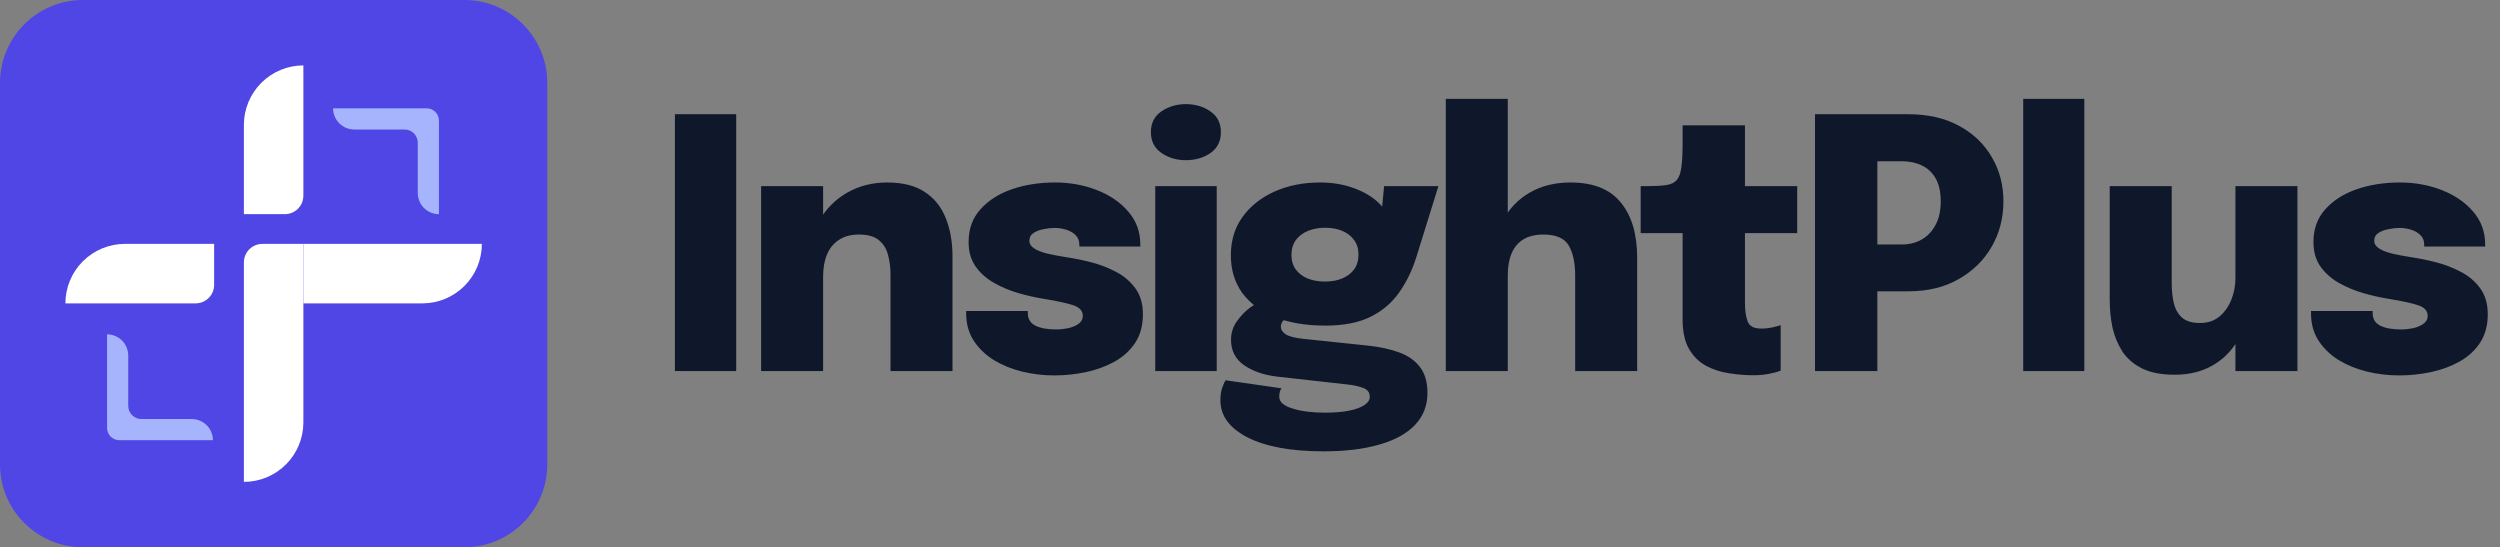
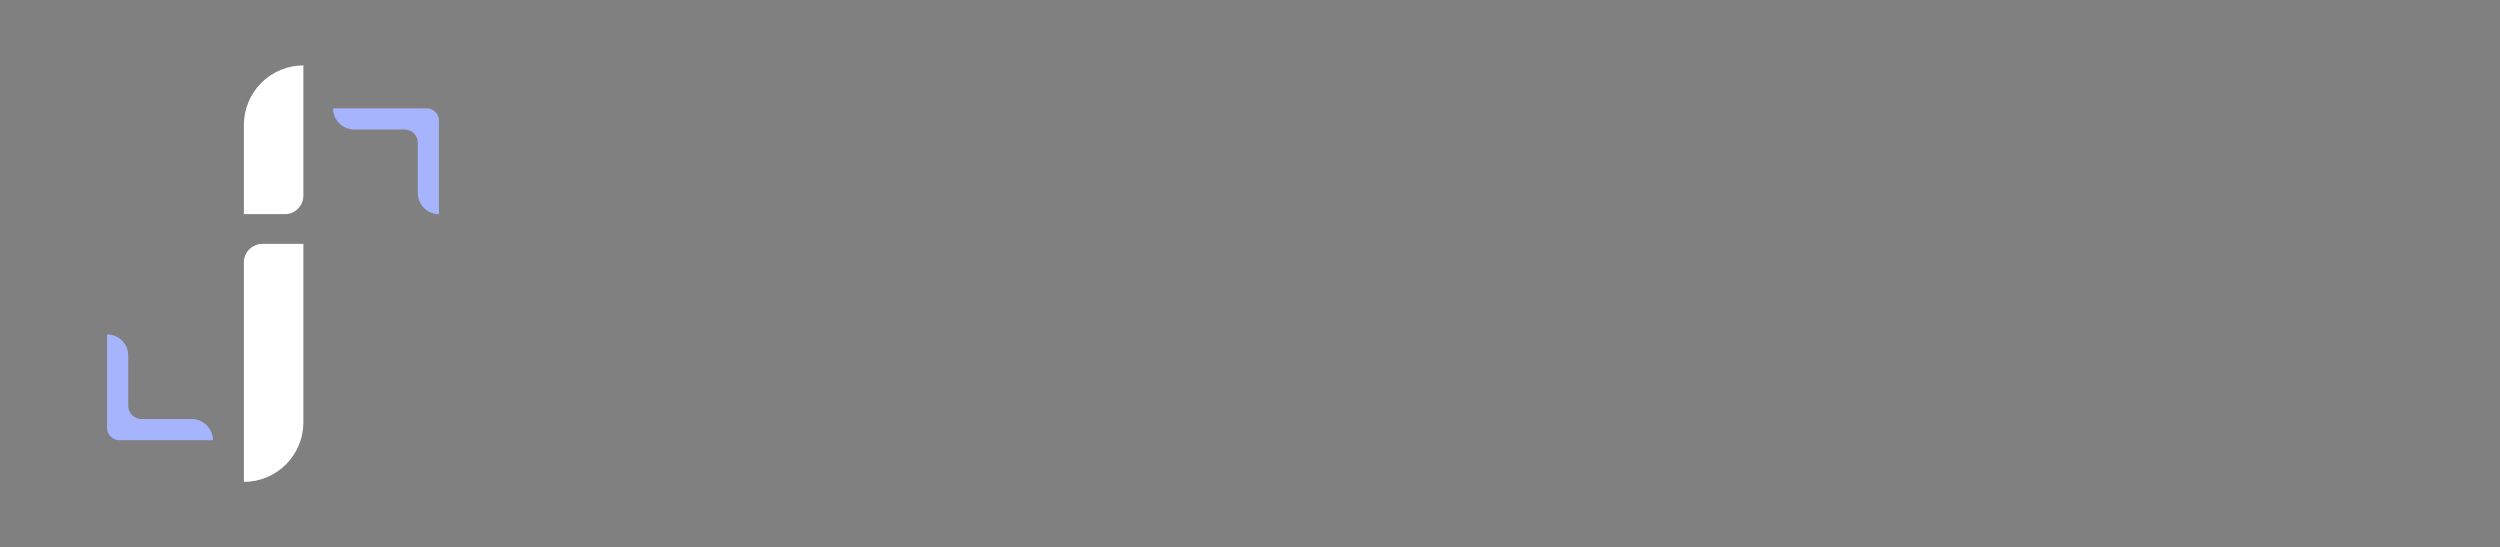
<svg xmlns="http://www.w3.org/2000/svg" width="1206" height="264" viewBox="0 0 1206 264" fill="none">
  <rect x="0" y="0" width="1206" height="264" fill="#808080" stroke="none" />
-   <path d="M325.576 179V55.1H355.144V179H325.576ZM429.579 179V142.712C429.579 140.752 429.579 138.904 429.579 137.168C429.579 135.376 429.579 133.808 429.579 132.464C429.579 129.104 429.187 125.968 428.403 123.056C427.675 120.088 426.219 117.708 424.035 115.916C421.907 114.068 418.659 113.144 414.291 113.144C410.539 113.144 407.375 113.984 404.799 115.664C402.222 117.288 400.29 119.612 399.002 122.636C397.714 125.66 397.07 129.216 397.07 133.304L390.183 127.34C390.183 119.388 391.835 112.472 395.139 106.592C398.499 100.712 403.034 96.148 408.746 92.9C414.458 89.652 420.871 88.028 427.983 88.028C435.431 88.028 441.451 89.54 446.043 92.564C450.691 95.588 454.078 99.788 456.206 105.164C458.391 110.54 459.483 116.728 459.483 123.728C459.483 126.696 459.483 130.056 459.483 133.808C459.483 137.56 459.483 141.452 459.483 145.484V179H429.579ZM367.166 179V89.792H397.07V179H367.166ZM508.584 181.1C503.264 181.1 498.084 180.484 493.044 179.252C488.06 178.02 483.524 176.172 479.436 173.708C475.404 171.188 472.156 168.052 469.692 164.3C467.284 160.548 466.08 156.18 466.08 151.196C466.08 151.028 466.08 150.832 466.08 150.608C466.08 150.384 466.08 150.188 466.08 150.02H495.816C495.816 150.188 495.816 150.356 495.816 150.524C495.816 150.692 495.816 150.86 495.816 151.028C495.816 153.828 497.02 155.844 499.428 157.076C501.892 158.308 505.224 158.924 509.424 158.924C511.328 158.924 513.26 158.728 515.22 158.336C517.236 157.888 518.916 157.188 520.26 156.236C521.66 155.228 522.36 153.968 522.36 152.456C522.36 150.048 520.904 148.34 517.992 147.332C515.136 146.324 510.292 145.26 503.46 144.14C499.54 143.524 495.452 142.6 491.196 141.368C486.996 140.136 483.076 138.484 479.436 136.412C475.796 134.34 472.856 131.708 470.616 128.516C468.376 125.324 467.256 121.404 467.256 116.756C467.256 110.428 469.16 105.164 472.968 100.964C476.776 96.708 481.816 93.488 488.088 91.304C494.416 89.12 501.36 88.028 508.92 88.028C516.088 88.028 522.78 89.232 528.996 91.64C535.268 94.048 540.336 97.492 544.2 101.972C548.12 106.452 550.08 111.772 550.08 117.932C550.08 118.044 550.08 118.212 550.08 118.436C550.08 118.604 550.08 118.772 550.08 118.94H520.68C520.68 118.772 520.68 118.604 520.68 118.436C520.68 118.268 520.68 118.128 520.68 118.016C520.68 116.112 520.064 114.572 518.832 113.396C517.656 112.22 516.144 111.352 514.296 110.792C512.504 110.232 510.656 109.952 508.752 109.952C507.128 109.952 505.364 110.148 503.46 110.54C501.556 110.876 499.932 111.492 498.588 112.388C497.244 113.228 496.572 114.488 496.572 116.168C496.572 117.624 497.356 118.856 498.924 119.864C500.492 120.872 502.648 121.712 505.392 122.384C508.136 123 511.272 123.588 514.8 124.148C518.272 124.652 522.108 125.436 526.308 126.5C530.508 127.564 534.512 129.104 538.32 131.12C542.128 133.08 545.236 135.712 547.644 139.016C550.108 142.32 551.34 146.52 551.34 151.616C551.34 156.992 550.108 161.556 547.644 165.308C545.18 169.06 541.848 172.112 537.648 174.464C533.504 176.76 528.912 178.44 523.872 179.504C518.832 180.568 513.736 181.1 508.584 181.1ZM557.289 179V89.792H586.941V179H557.289ZM572.073 77.276C567.593 77.276 563.645 76.1 560.229 73.748C556.869 71.396 555.189 68.064 555.189 63.752C555.189 59.384 556.869 56.052 560.229 53.756C563.645 51.404 567.593 50.228 572.073 50.228C576.609 50.228 580.557 51.404 583.917 53.756C587.277 56.052 588.957 59.384 588.957 63.752C588.957 68.12 587.277 71.48 583.917 73.832C580.557 76.128 576.609 77.276 572.073 77.276ZM660.038 166.736C665.75 167.352 670.734 168.444 674.99 170.012C679.302 171.58 682.634 173.932 684.986 177.068C687.394 180.148 688.598 184.32 688.598 189.584C688.598 195.632 686.61 200.756 682.634 204.956C678.658 209.156 672.918 212.32 665.414 214.448C657.966 216.632 649.006 217.724 638.534 217.724C622.854 217.724 610.618 215.484 601.826 211.004C593.09 206.524 588.722 200.56 588.722 193.112C588.722 191.152 588.946 189.332 589.394 187.652C589.898 186.028 590.514 184.628 591.242 183.452L618.206 187.316C617.982 187.596 617.73 188.072 617.45 188.744C617.226 189.472 617.114 190.368 617.114 191.432C617.114 193.896 619.242 195.772 623.498 197.06C627.754 198.404 632.99 199.076 639.206 199.076C643.574 199.076 647.354 198.768 650.546 198.152C653.794 197.536 656.314 196.64 658.106 195.464C659.898 194.288 660.794 192.944 660.794 191.432C660.794 189.304 659.674 187.848 657.434 187.064C655.25 186.28 652.758 185.748 649.958 185.468L616.19 181.688C609.806 180.96 604.486 179.14 600.23 176.228C595.974 173.316 593.846 169.2 593.846 163.88C593.846 160.632 594.77 157.692 596.618 155.06C598.522 152.372 600.65 150.16 603.002 148.424C605.41 146.688 607.398 145.596 608.966 145.148L622.91 152.372C621.958 152.54 620.866 153.128 619.634 154.136C618.458 155.088 617.87 156.236 617.87 157.58C617.87 158.98 618.654 160.212 620.222 161.276C621.79 162.284 624.618 163.012 628.706 163.46L660.038 166.736ZM667.682 89.792H693.89L683.306 123.812C681.29 130.308 678.518 136.048 674.99 141.032C671.518 146.016 666.926 149.936 661.214 152.792C655.502 155.648 648.222 157.076 639.374 157.076C630.078 157.076 622.014 155.732 615.182 153.044C608.35 150.3 603.058 146.408 599.306 141.368C595.61 136.272 593.762 130.196 593.762 123.14C593.762 116.028 595.638 109.868 599.39 104.66C603.198 99.396 608.35 95.308 614.846 92.396C621.398 89.484 628.734 88.028 636.854 88.028C642.734 88.028 648.194 88.952 653.234 90.8C658.274 92.648 662.362 95.14 665.498 98.276C668.634 101.412 670.23 104.968 670.286 108.944L665.75 110.54L667.682 89.792ZM639.206 135.824C642.342 135.824 645.114 135.32 647.522 134.312C649.93 133.304 651.834 131.848 653.234 129.944C654.634 127.984 655.334 125.604 655.334 122.804C655.334 120.06 654.634 117.736 653.234 115.832C651.834 113.872 649.93 112.388 647.522 111.38C645.114 110.372 642.342 109.868 639.206 109.868C636.182 109.868 633.438 110.372 630.974 111.38C628.51 112.388 626.55 113.872 625.094 115.832C623.694 117.792 622.994 120.172 622.994 122.972C622.994 125.716 623.694 128.068 625.094 130.028C626.55 131.932 628.482 133.388 630.89 134.396C633.354 135.348 636.126 135.824 639.206 135.824ZM759.863 179V147.752C759.863 146.744 759.863 145.288 759.863 143.384C759.863 141.48 759.863 139.576 759.863 137.672C759.863 135.712 759.863 134.172 759.863 133.052C759.863 126.836 758.827 121.964 756.755 118.436C754.683 114.908 750.623 113.144 744.575 113.144C740.655 113.144 737.407 113.928 734.831 115.496C732.311 117.064 730.435 119.304 729.203 122.216C727.971 125.128 727.355 128.6 727.355 132.632L720.299 126.668C720.299 118.884 721.867 112.108 725.003 106.34C728.139 100.516 732.507 96.008 738.107 92.816C743.707 89.624 750.203 88.028 757.595 88.028C768.571 88.028 776.663 91.248 781.871 97.688C787.135 104.072 789.767 112.976 789.767 124.4C789.767 127.312 789.767 130.84 789.767 134.984C789.767 139.128 789.767 144.056 789.767 149.768V179H759.863ZM697.451 179V47.708H727.355V179H697.451ZM845.716 181.016C842.076 181.016 838.268 180.708 834.292 180.092C830.316 179.532 826.62 178.356 823.204 176.564C819.788 174.772 817.016 172.084 814.888 168.5C812.76 164.916 811.696 160.156 811.696 154.22C811.696 152.932 811.696 151.672 811.696 150.44C811.696 149.152 811.696 147.864 811.696 146.576V112.472H791.452V89.792H794.56C798.424 89.792 801.504 89.624 803.8 89.288C806.096 88.952 807.804 88.112 808.924 86.768C810.044 85.424 810.772 83.352 811.108 80.552C811.5 77.696 811.696 73.748 811.696 68.708V60.476H841.768V89.792H866.968V112.472H841.768V140.78C841.768 141.732 841.768 142.656 841.768 143.552C841.768 144.392 841.768 145.26 841.768 146.156C841.768 149.684 842.188 152.624 843.028 154.976C843.868 157.328 846.052 158.504 849.58 158.504C851.54 158.504 853.388 158.308 855.124 157.916C856.86 157.524 858.148 157.16 858.988 156.824V178.832C857.756 179.336 855.992 179.812 853.696 180.26C851.4 180.764 848.74 181.016 845.716 181.016ZM905.635 179H875.563V55.1H920.503C929.967 55.1 938.115 56.948 944.947 60.644C951.835 64.34 957.127 69.38 960.823 75.764C964.575 82.092 966.451 89.232 966.451 97.184C966.451 105.136 964.575 112.388 960.823 118.94C957.071 125.492 951.751 130.728 944.863 134.648C938.031 138.568 929.911 140.528 920.503 140.528H905.635V179ZM905.635 131.624L892.111 117.932H917.395C920.979 117.932 924.171 117.148 926.971 115.58C929.827 113.956 932.067 111.604 933.691 108.524C935.371 105.444 936.211 101.664 936.211 97.184C936.211 92.648 935.399 88.952 933.775 86.096C932.151 83.24 929.911 81.14 927.055 79.796C924.255 78.452 921.035 77.78 917.395 77.78H892.111L905.635 63.92V131.624ZM1005.48 47.708V179H975.996V47.708H1005.48ZM1048.97 180.764C1042.65 180.764 1037.44 179.756 1033.35 177.74C1029.32 175.724 1026.15 173.008 1023.86 169.592C1021.62 166.12 1020.02 162.256 1019.07 158C1018.17 153.688 1017.73 149.236 1017.73 144.644C1017.73 142.628 1017.73 140.528 1017.73 138.344C1017.73 136.104 1017.73 133.808 1017.73 131.456V89.792H1047.63V126.5C1047.63 128.404 1047.63 130.224 1047.63 131.96C1047.63 133.64 1047.63 135.208 1047.63 136.664C1047.63 140.08 1047.97 143.244 1048.64 146.156C1049.31 149.068 1050.63 151.42 1052.59 153.212C1054.6 154.948 1057.49 155.816 1061.24 155.816C1064.99 155.816 1068.13 154.78 1070.65 152.708C1073.17 150.58 1075.07 147.892 1076.36 144.644C1077.7 141.34 1078.37 137.896 1078.37 134.312L1085.26 141.032C1085.26 146.912 1084.42 152.288 1082.74 157.16C1081.06 161.976 1078.65 166.148 1075.52 169.676C1072.38 173.204 1068.57 175.948 1064.09 177.908C1059.67 179.812 1054.63 180.764 1048.97 180.764ZM1078.37 179V89.792H1108.28V179H1078.37ZM1157.34 181.1C1152.02 181.1 1146.84 180.484 1141.8 179.252C1136.82 178.02 1132.28 176.172 1128.19 173.708C1124.16 171.188 1120.91 168.052 1118.45 164.3C1116.04 160.548 1114.84 156.18 1114.84 151.196C1114.84 151.028 1114.84 150.832 1114.84 150.608C1114.84 150.384 1114.84 150.188 1114.84 150.02H1144.57C1144.57 150.188 1144.57 150.356 1144.57 150.524C1144.57 150.692 1144.57 150.86 1144.57 151.028C1144.57 153.828 1145.78 155.844 1148.18 157.076C1150.65 158.308 1153.98 158.924 1158.18 158.924C1160.08 158.924 1162.02 158.728 1163.98 158.336C1165.99 157.888 1167.67 157.188 1169.02 156.236C1170.42 155.228 1171.12 153.968 1171.12 152.456C1171.12 150.048 1169.66 148.34 1166.75 147.332C1163.89 146.324 1159.05 145.26 1152.22 144.14C1148.3 143.524 1144.21 142.6 1139.95 141.368C1135.75 140.136 1131.83 138.484 1128.19 136.412C1124.55 134.34 1121.61 131.708 1119.37 128.516C1117.13 125.324 1116.01 121.404 1116.01 116.756C1116.01 110.428 1117.92 105.164 1121.72 100.964C1125.53 96.708 1130.57 93.488 1136.84 91.304C1143.17 89.12 1150.12 88.028 1157.68 88.028C1164.84 88.028 1171.54 89.232 1177.75 91.64C1184.02 94.048 1189.09 97.492 1192.96 101.972C1196.88 106.452 1198.84 111.772 1198.84 117.932C1198.84 118.044 1198.84 118.212 1198.84 118.436C1198.84 118.604 1198.84 118.772 1198.84 118.94H1169.44C1169.44 118.772 1169.44 118.604 1169.44 118.436C1169.44 118.268 1169.44 118.128 1169.44 118.016C1169.44 116.112 1168.82 114.572 1167.59 113.396C1166.41 112.22 1164.9 111.352 1163.05 110.792C1161.26 110.232 1159.41 109.952 1157.51 109.952C1155.88 109.952 1154.12 110.148 1152.22 110.54C1150.31 110.876 1148.69 111.492 1147.34 112.388C1146 113.228 1145.33 114.488 1145.33 116.168C1145.33 117.624 1146.11 118.856 1147.68 119.864C1149.25 120.872 1151.4 121.712 1154.15 122.384C1156.89 123 1160.03 123.588 1163.56 124.148C1167.03 124.652 1170.86 125.436 1175.06 126.5C1179.26 127.564 1183.27 129.104 1187.08 131.12C1190.88 133.08 1193.99 135.712 1196.4 139.016C1198.86 142.32 1200.1 146.52 1200.1 151.616C1200.1 156.992 1198.86 161.556 1196.4 165.308C1193.94 169.06 1190.6 172.112 1186.4 174.464C1182.26 176.76 1177.67 178.44 1172.63 179.504C1167.59 180.568 1162.49 181.1 1157.34 181.1Z" fill="#0F172A" />
  <g clip-path="url(#clip0_357_1302)">
-     <path d="M223.993 0H40.007C17.912 0 0 17.912 0 40.007V223.993C0 246.088 17.912 264 40.007 264H223.993C246.088 264 264 246.088 264 223.993V40.007C264 17.912 246.088 0 223.993 0Z" fill="#4F46E5" />
-     <path d="M103.3 117.65V137.414C103.3 139.784 102.358 142.057 100.682 143.733C99.006 145.409 96.733 146.35 94.363 146.35H31.55C31.55 142.581 32.292 138.848 33.735 135.365C35.178 131.882 37.293 128.718 39.959 126.053C42.625 123.388 45.79 121.274 49.274 119.832C52.757 118.39 56.49 117.649 60.26 117.65H103.3Z" fill="white" />
    <path d="M102.713 212.355H57.561C55.992 212.355 54.487 211.732 53.378 210.622C52.268 209.513 51.645 208.008 51.645 206.439V161.287C54.354 161.287 56.951 162.363 58.867 164.279C60.782 166.194 61.858 168.792 61.858 171.501V195.781C61.859 197.468 62.529 199.085 63.722 200.278C64.915 201.47 66.532 202.141 68.219 202.141H92.499C95.208 202.141 97.806 203.217 99.721 205.133C101.636 207.048 102.713 209.646 102.713 212.355Z" fill="#A5B4FC" />
    <path d="M211.742 58.172V103.326C210.401 103.326 209.073 103.061 207.834 102.548C206.595 102.035 205.469 101.283 204.52 100.334C203.572 99.386 202.82 98.26 202.306 97.021C201.793 95.781 201.529 94.453 201.529 93.112V68.832C201.529 67.145 200.859 65.527 199.666 64.334C198.473 63.142 196.855 62.471 195.168 62.471H170.888C168.179 62.471 165.581 61.395 163.666 59.48C161.751 57.565 160.675 54.967 160.675 52.258H205.829C207.397 52.258 208.901 52.881 210.01 53.99C211.119 55.099 211.742 56.603 211.742 58.172Z" fill="#A5B4FC" />
    <path d="M146.35 31.55C142.58 31.55 138.847 32.292 135.365 33.735C131.882 35.178 128.718 37.293 126.052 39.959C123.387 42.626 121.273 45.791 119.832 49.274C118.39 52.757 117.649 56.49 117.65 60.26V103.31H137.413C139.783 103.31 142.056 102.369 143.732 100.693C145.408 99.017 146.35 96.744 146.35 94.373V31.56V31.55Z" fill="white" />
-     <path d="M232.45 117.65C232.45 125.26 229.428 132.559 224.048 137.941C218.668 143.323 211.37 146.348 203.761 146.35H146.35V117.65H232.45Z" fill="white" />
    <path d="M146.35 117.65V203.761C146.35 211.373 143.326 218.673 137.944 224.055C132.562 229.437 125.262 232.461 117.65 232.461V126.587C117.65 124.217 118.591 121.944 120.267 120.268C121.943 118.592 124.217 117.65 126.587 117.65H146.35Z" fill="white" />
  </g>
  <defs>
    <clipPath id="clip0_357_1302">
      <rect width="264" height="264" fill="white" />
    </clipPath>
  </defs>
</svg>